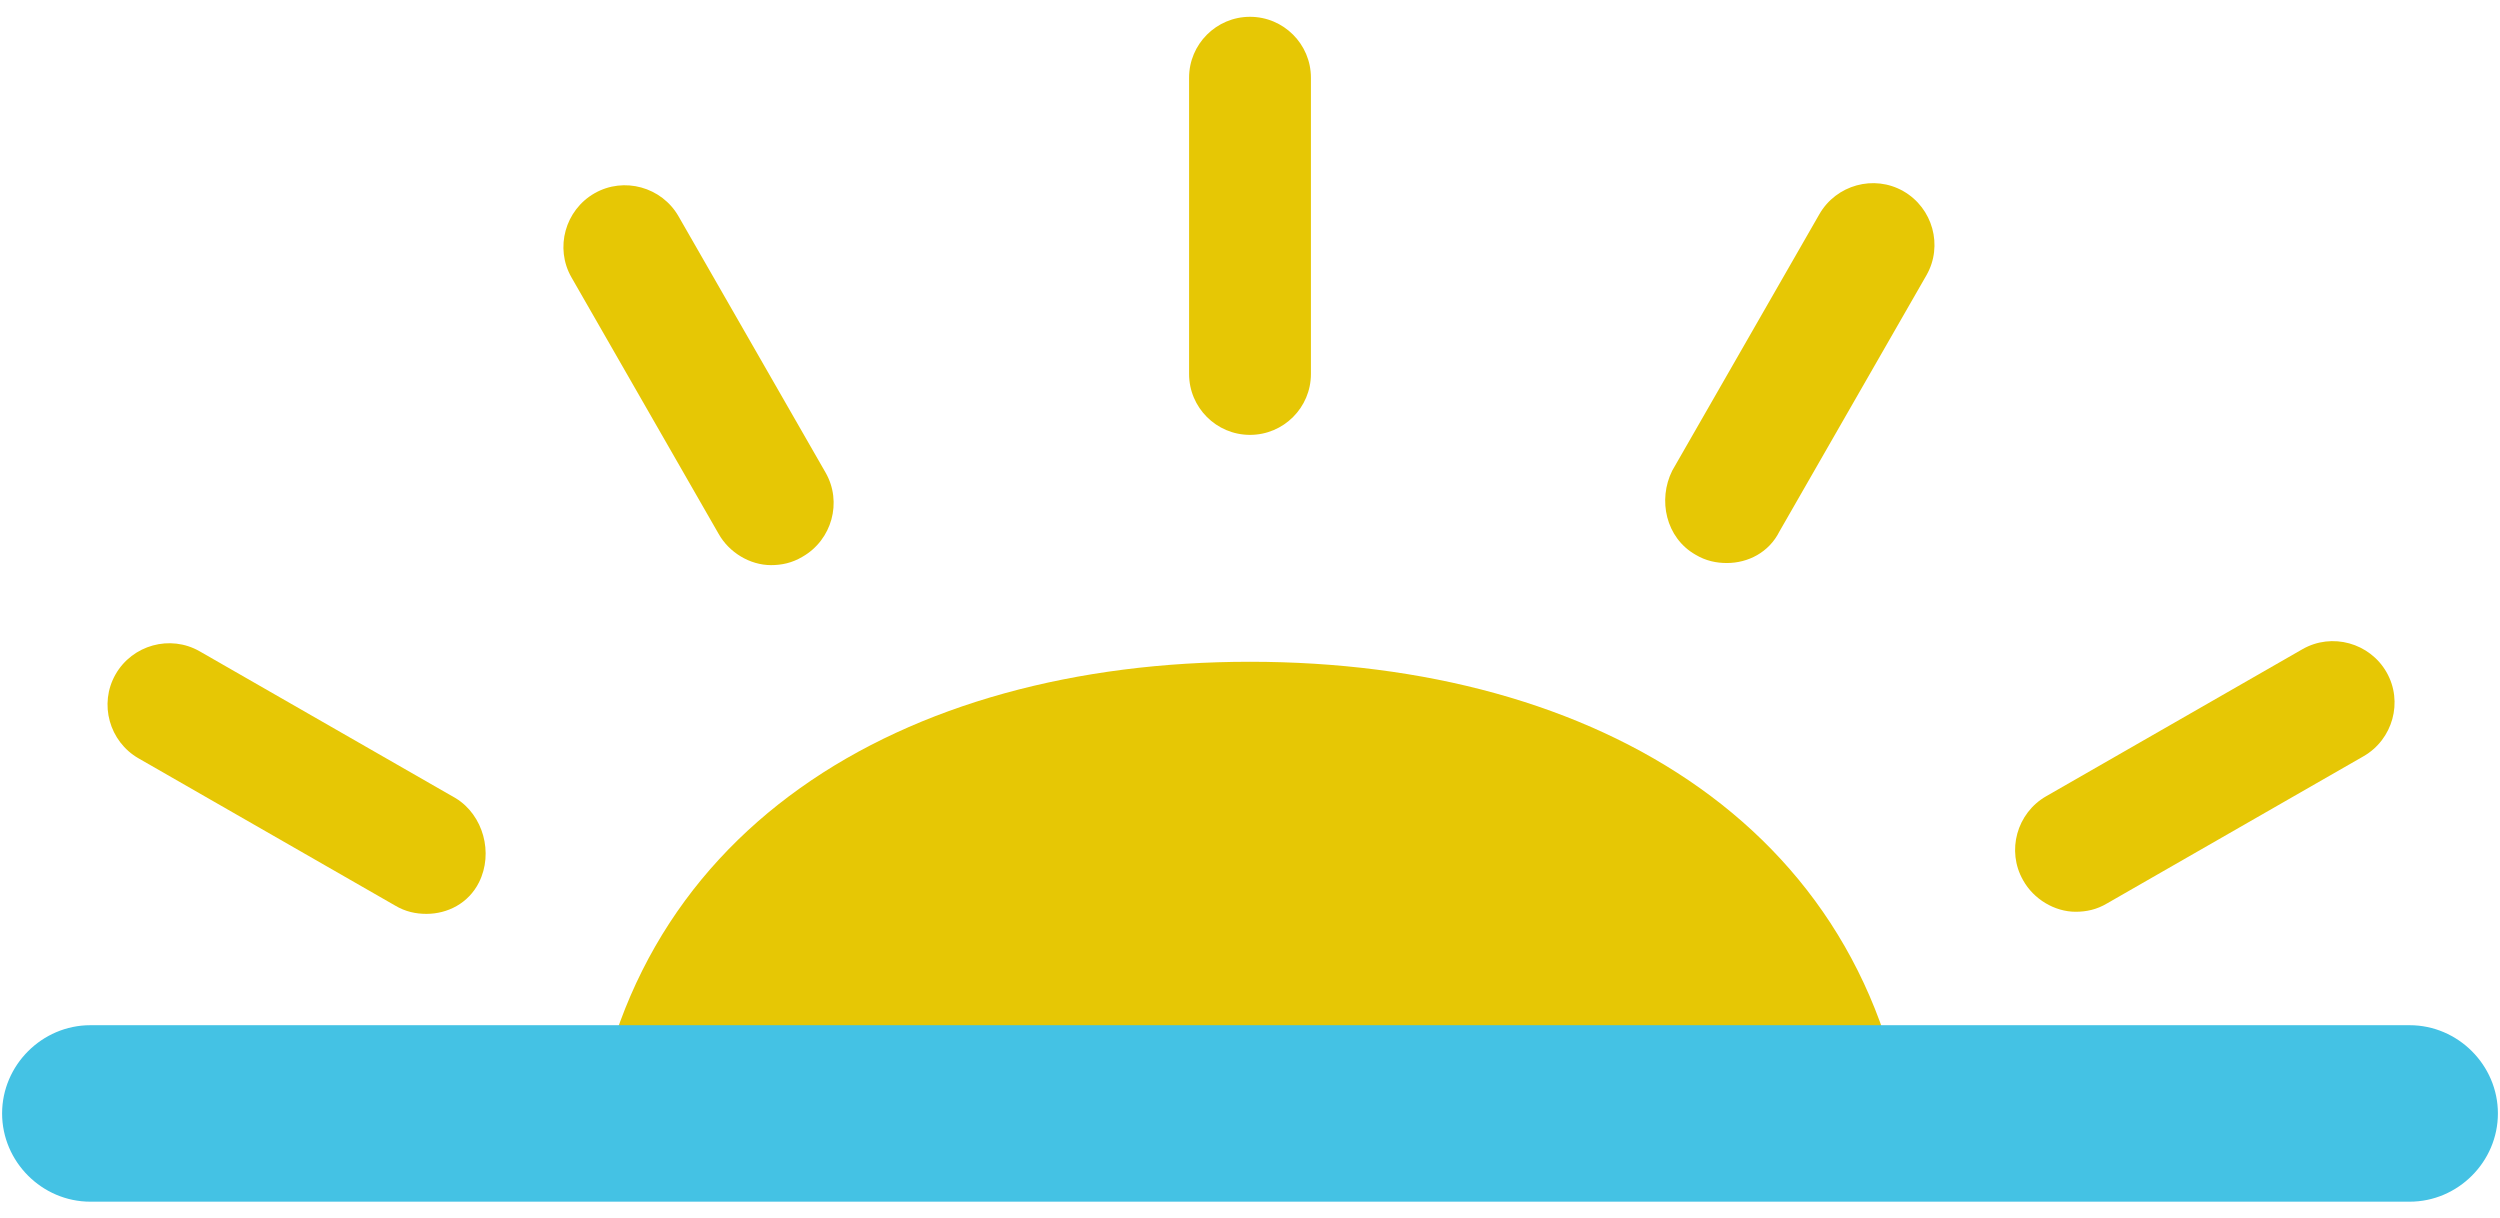
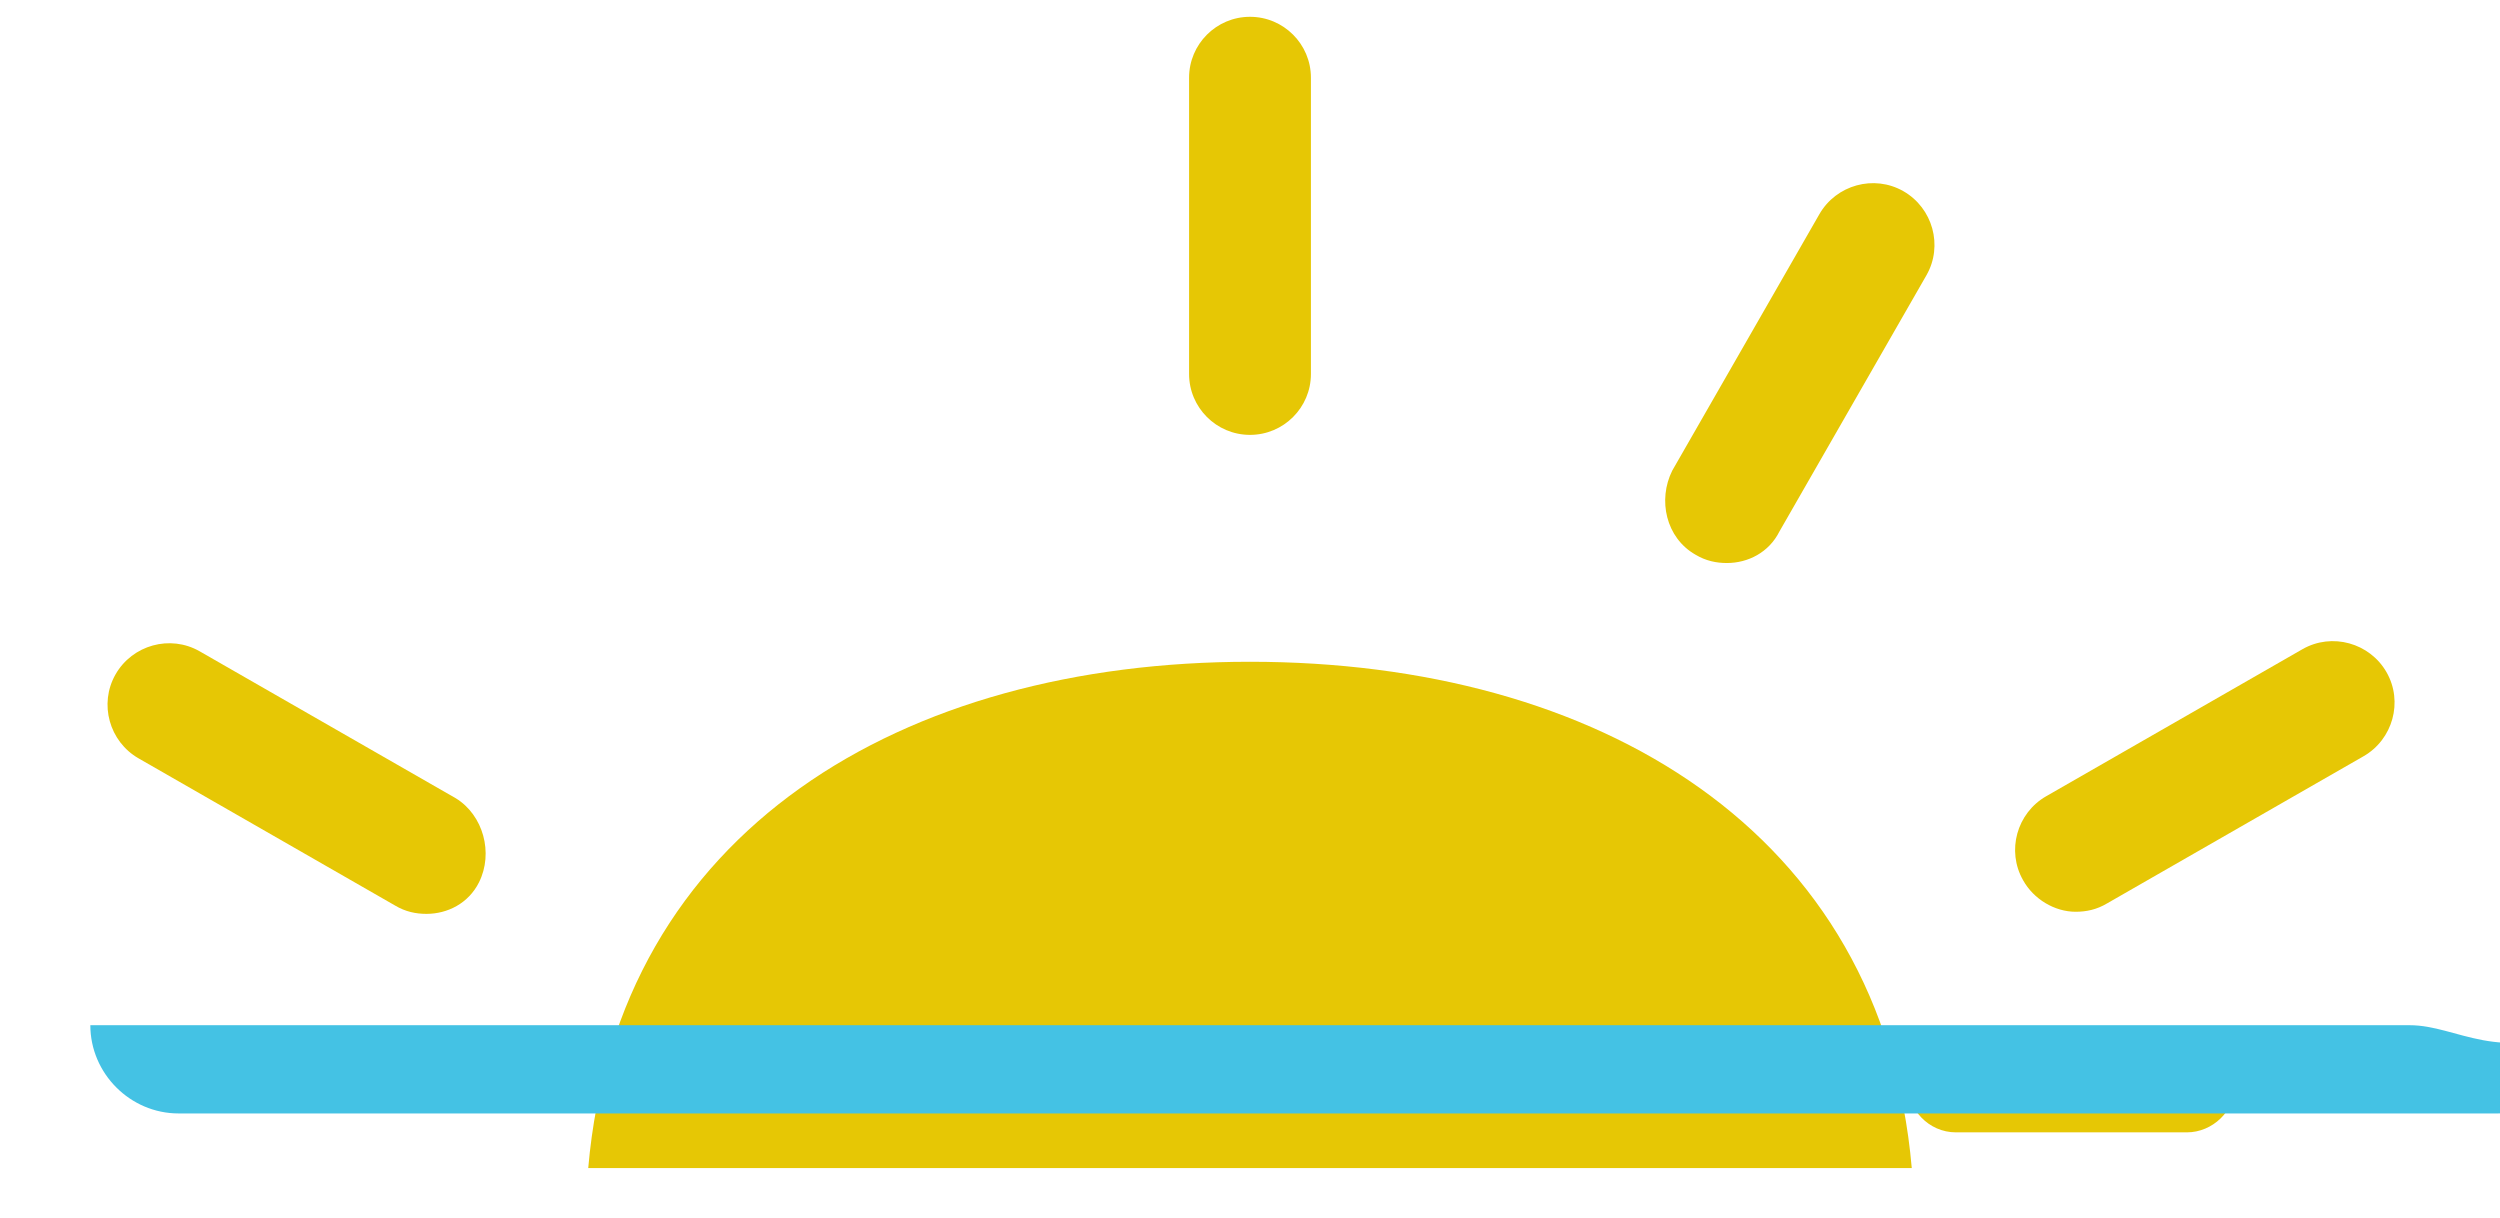
<svg xmlns="http://www.w3.org/2000/svg" version="1.0" id="Layer_1" x="0px" y="0px" viewBox="0 0 119 58" style="enable-background:new 0 0 119 58;" xml:space="preserve">
  <style type="text/css">
	.st0{fill:#E6C705;}
	.st1{fill:#44C2E4;}
</style>
  <g id="XMLID_1_">
-     <path id="XMLID_85_" class="st0" d="M24.8,51.5c0-1.2-1-2.3-2.3-2.3h-11c-1.2,0-2.3,1-2.3,2.3c0,1.2,1,2.3,2.3,2.3h11   C23.8,53.8,24.8,52.8,24.8,51.5z" />
    <path id="XMLID_84_" class="st0" d="M104.1,49.3h-11c-1.2,0-2.3,1-2.3,2.3c0,1.2,1,2.3,2.3,2.3h11c1.2,0,2.3-1,2.3-2.3   C106.3,50.3,105.3,49.3,104.1,49.3z" />
    <g>
      <path id="XMLID_89_" class="st0" d="M59.5,31.5c-16.5,0-30.1,8-31.5,24.1H91C89.6,39.5,76,31.5,59.5,31.5z" />
      <path id="XMLID_88_" class="st0" d="M56.6,3.7v14.1c0,1.6,1.3,2.9,2.9,2.9c1.6,0,2.9-1.3,2.9-2.9V3.7c0-1.6-1.3-2.9-2.9-2.9    C57.9,0.8,56.6,2.1,56.6,3.7z" />
-       <path id="XMLID_87_" class="st0" d="M28.3,9.2c-1.4,0.8-1.9,2.6-1.1,4l7,12.2c0.5,0.9,1.5,1.5,2.5,1.5c0.5,0,1-0.1,1.5-0.4    c1.4-0.8,1.9-2.6,1.1-4l-7-12.2C31.5,8.9,29.7,8.4,28.3,9.2z" />
      <path id="XMLID_86_" class="st0" d="M21.7,38l-12.2-7c-1.4-0.8-3.2-0.3-4,1.1c-0.8,1.4-0.3,3.2,1.1,4l12.2,7    c0.5,0.3,1,0.4,1.5,0.4c1,0,2-0.5,2.5-1.5C23.5,40.6,23,38.8,21.7,38z" />
      <path id="XMLID_83_" class="st0" d="M100.3,43l12.2-7c1.4-0.8,1.9-2.6,1.1-4c-0.8-1.4-2.6-1.9-4-1.1l-12.2,7    c-1.4,0.8-1.9,2.6-1.1,4c0.5,0.9,1.5,1.5,2.5,1.5C99.3,43.4,99.8,43.3,100.3,43z" />
      <path id="XMLID_82_" class="st0" d="M80.7,26.4c0.5,0.3,1,0.4,1.5,0.4c1,0,2-0.5,2.5-1.5l7-12.2c0.8-1.4,0.3-3.2-1.1-4    c-1.4-0.8-3.2-0.3-4,1.1l-7,12.2C78.9,23.8,79.3,25.6,80.7,26.4z" />
    </g>
-     <path id="XMLID_6_" class="st1" d="M114.7,48.8H4.3c-2.3,0-4.2,1.9-4.2,4.2c0,2.3,1.9,4.2,4.2,4.2h110.4c2.3,0,4.2-1.9,4.2-4.2   C118.9,50.7,117,48.8,114.7,48.8z" />
+     <path id="XMLID_6_" class="st1" d="M114.7,48.8H4.3c0,2.3,1.9,4.2,4.2,4.2h110.4c2.3,0,4.2-1.9,4.2-4.2   C118.9,50.7,117,48.8,114.7,48.8z" />
  </g>
</svg>